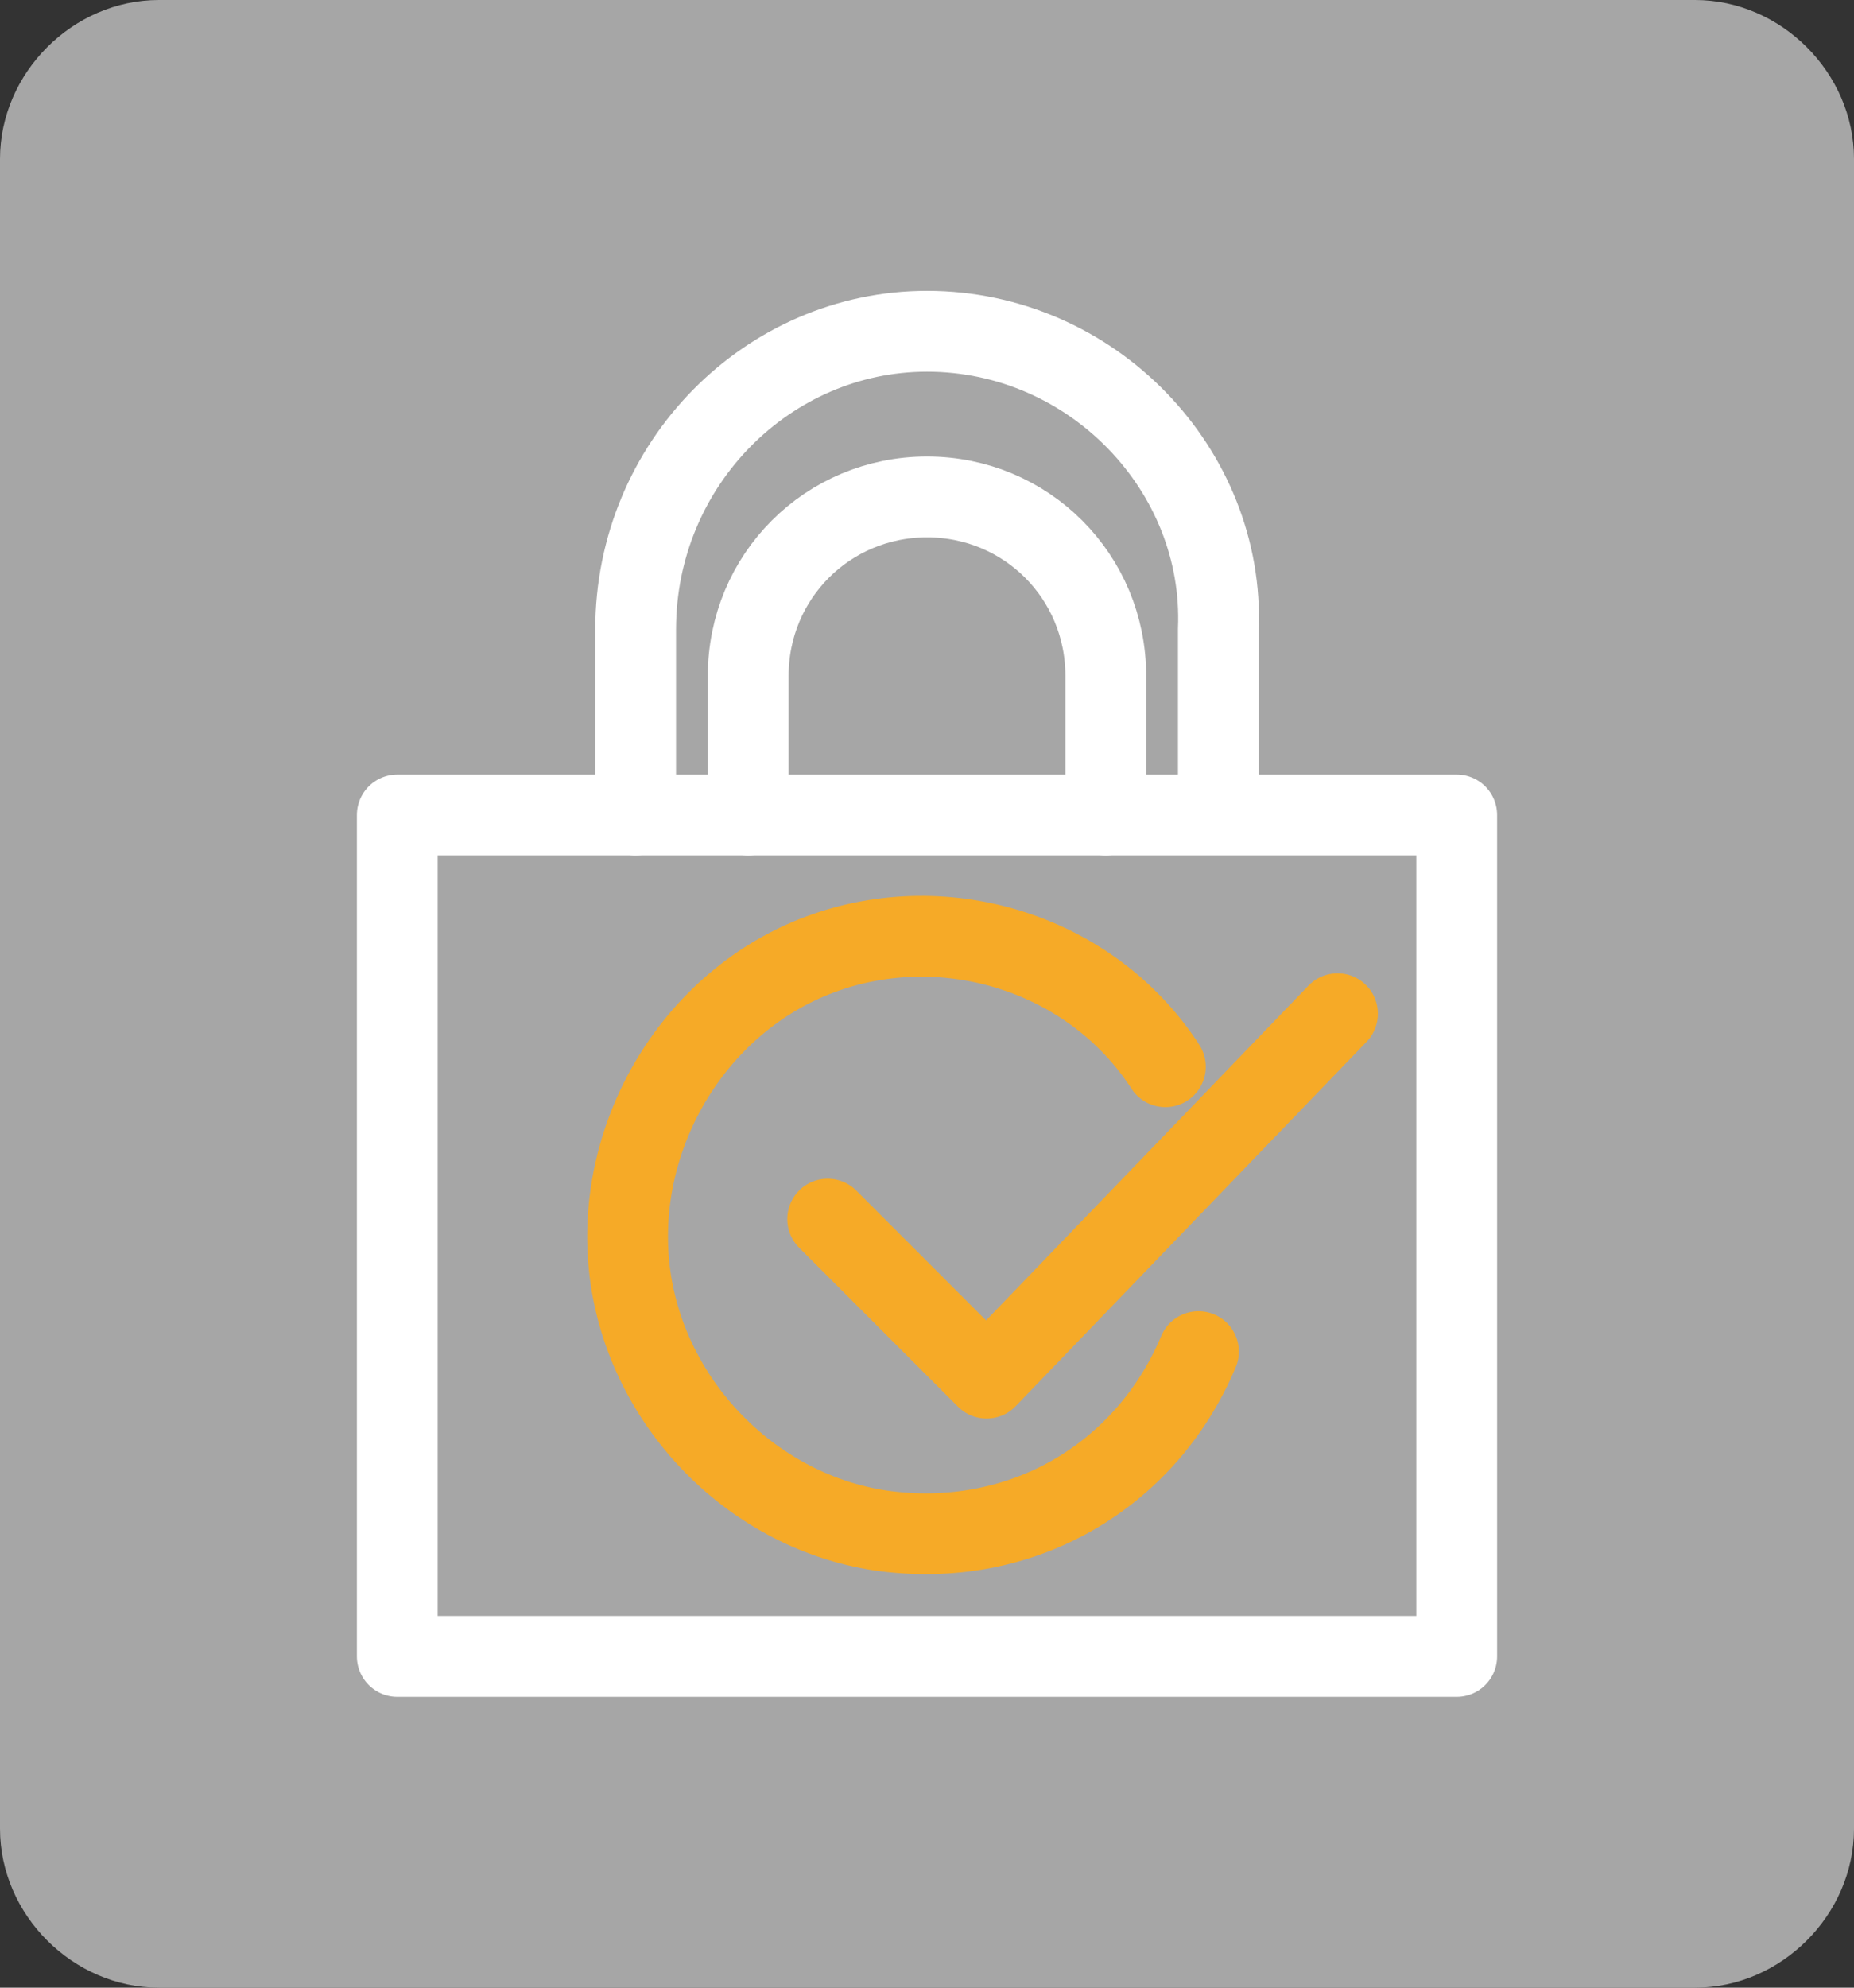
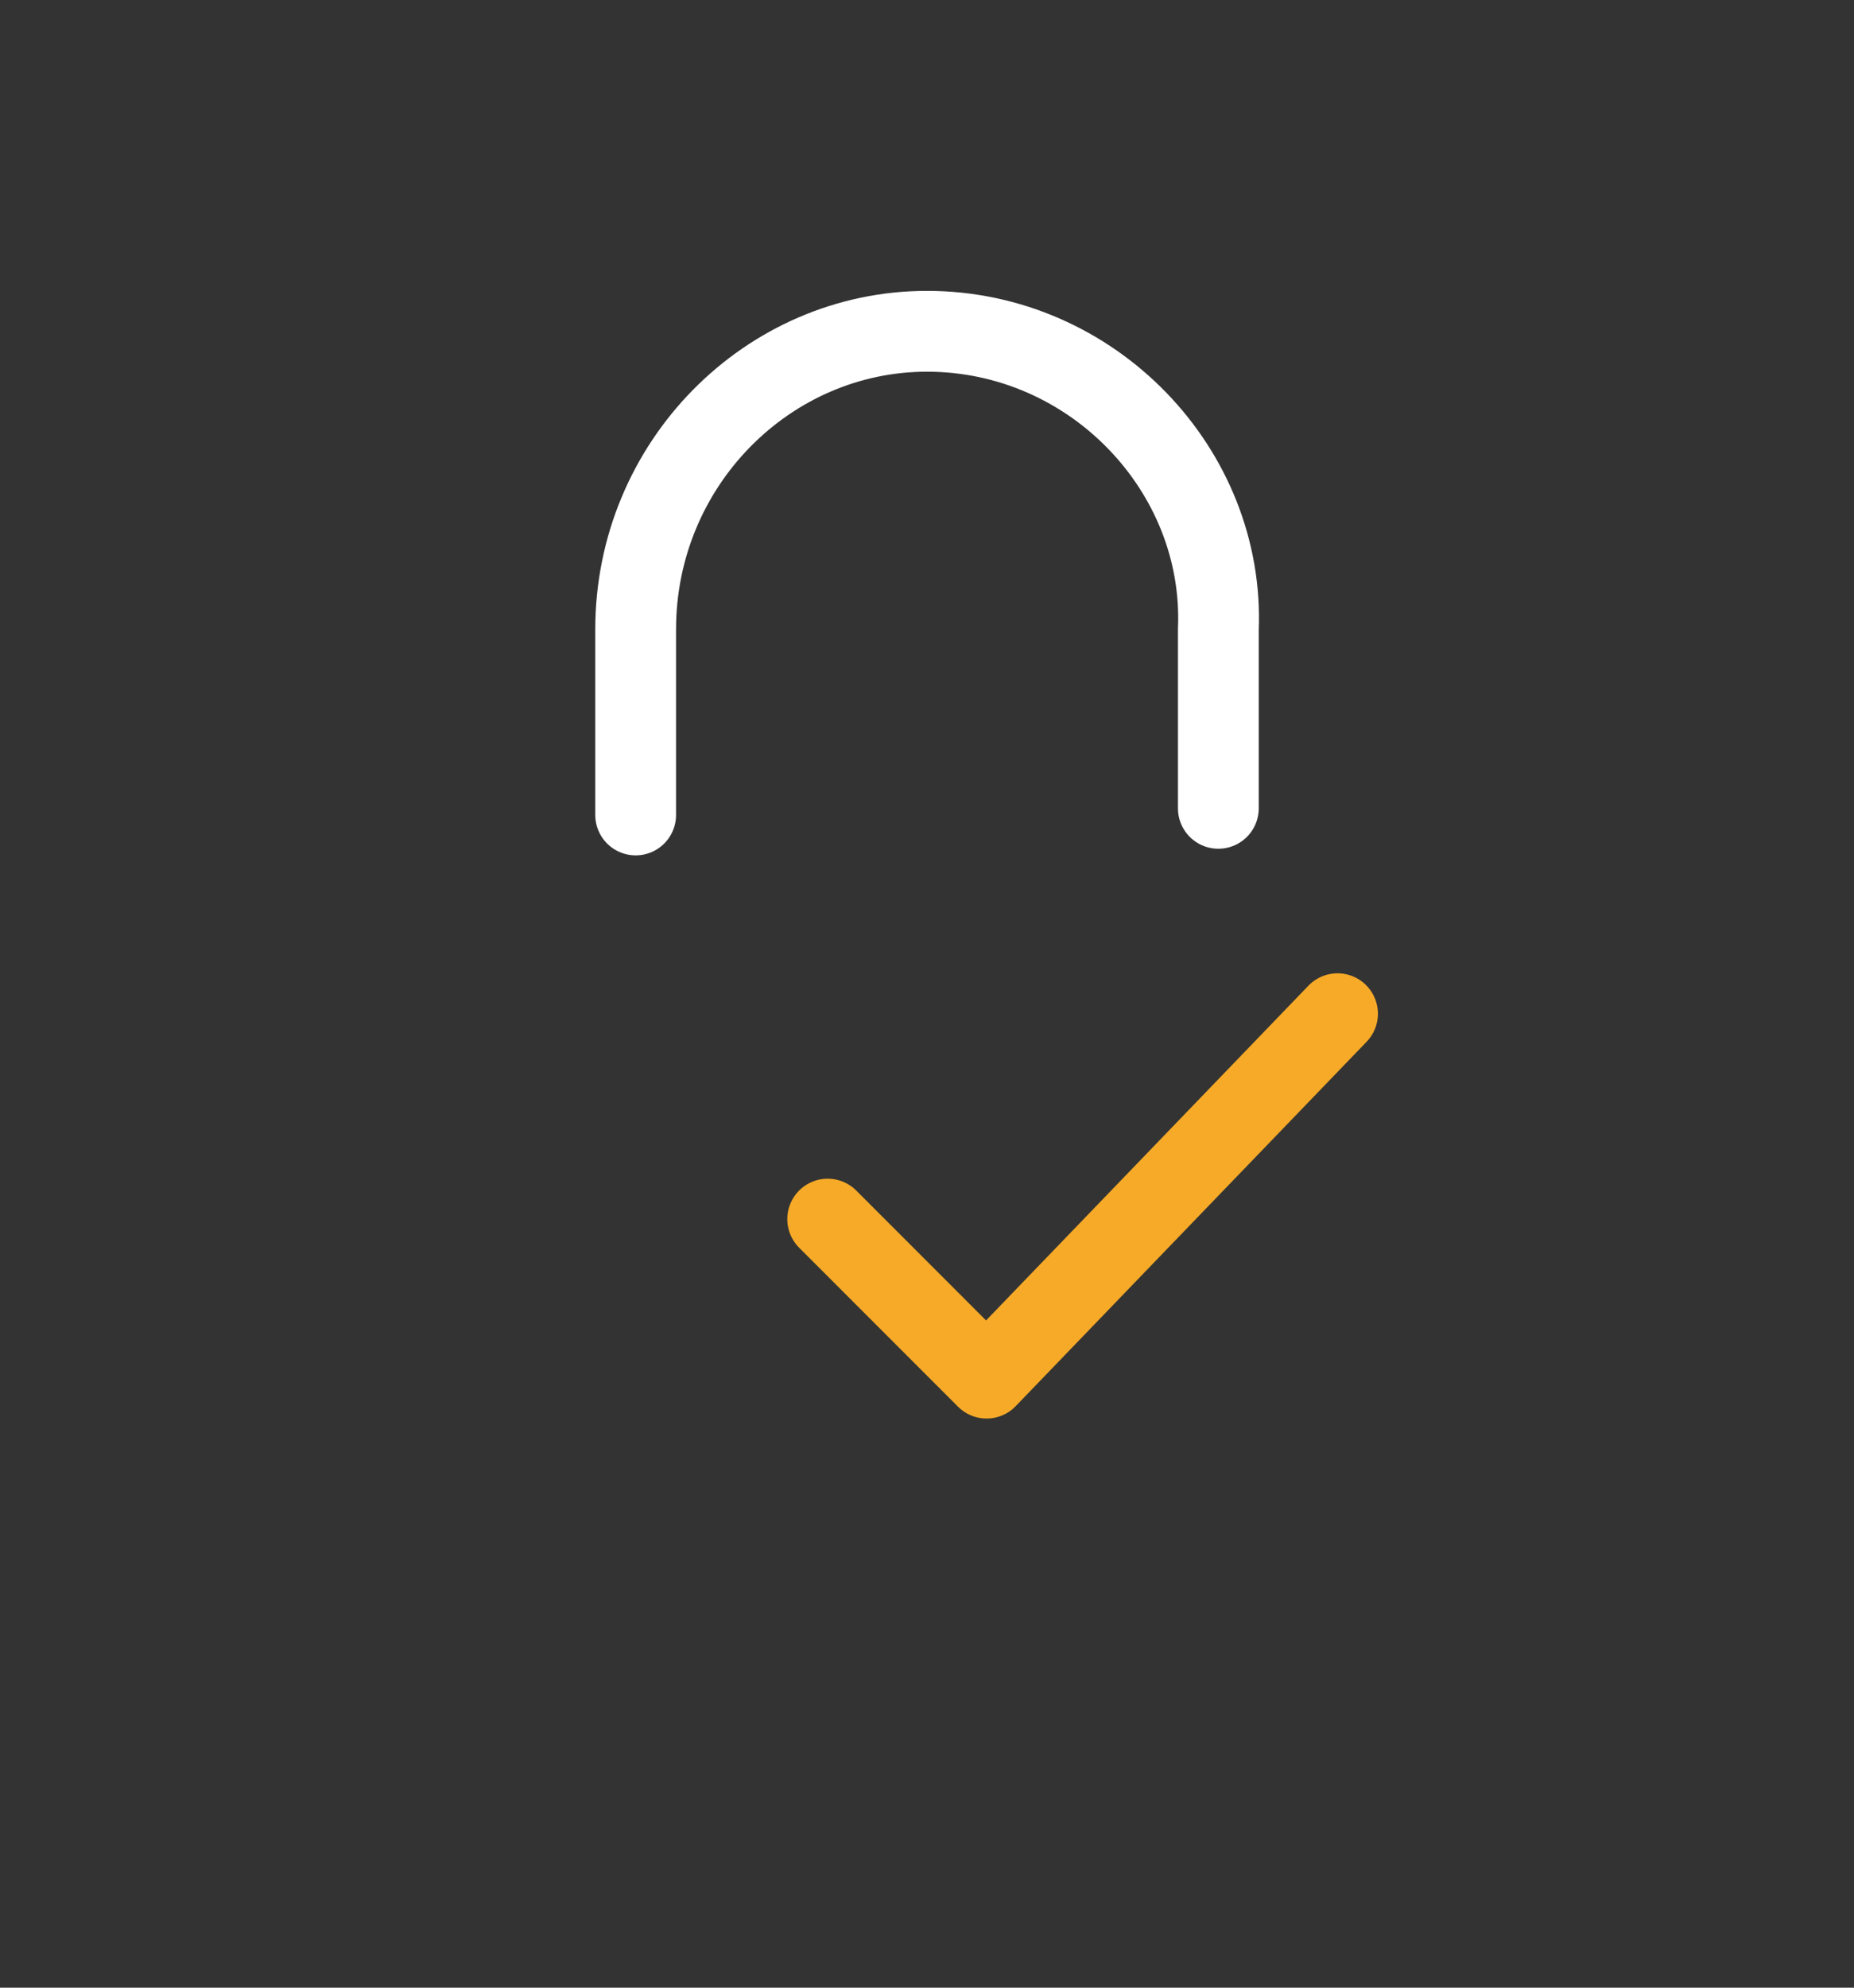
<svg xmlns="http://www.w3.org/2000/svg" version="1.1" id="图层_1" x="0px" y="0px" viewBox="0 0 28 30" style="enable-background:new 0 0 28 30;" xml:space="preserve">
  <rect x="0" y="0" width="28" height="30" fill="#333333" stroke="none" />
  <style type="text/css">
	.st0{fill:#A6A6A6;}
	.st1{fill:none;stroke:#FFFFFF;stroke-width:1.22;stroke-linecap:round;stroke-linejoin:round;stroke-miterlimit:10;}
	.st2{fill:none;stroke:#F6AA27;stroke-width:1.22;stroke-linecap:round;stroke-linejoin:round;stroke-miterlimit:10;}
</style>
-   <path class="st0" d="M2.4,0h23.2C26.9,0,28,1.1,28,2.4v25.2c0,1.3-1.1,2.4-2.4,2.4H2.4C1.1,30,0,28.9,0,27.6V2.4C0,1.1,1.1,0,2.4,0z  " />
-   <rect x="6" y="12.3" class="st1" width="16" height="12.7" />
-   <path class="st1" d="M11.3,12.3v-2.1c0-1.5,1.2-2.7,2.7-2.7c1.5,0,2.7,1.2,2.7,2.7v2.1" />
  <path class="st1" d="M9.6,12.3V9.5c0-2.5,2-4.5,4.4-4.5c2.5,0,4.5,2.1,4.4,4.5v2.7" />
-   <path class="st2" d="M18.1,20.4c-0.8,1.9-2.7,3-4.8,2.7c-2-0.3-3.6-2-3.8-4c-0.2-2,1-4,2.9-4.7c1.9-0.7,4.1,0,5.2,1.7" />
  <path class="st2" d="M20.2,15.3l-5.3,5.5l-2.4-2.4" />
</svg>